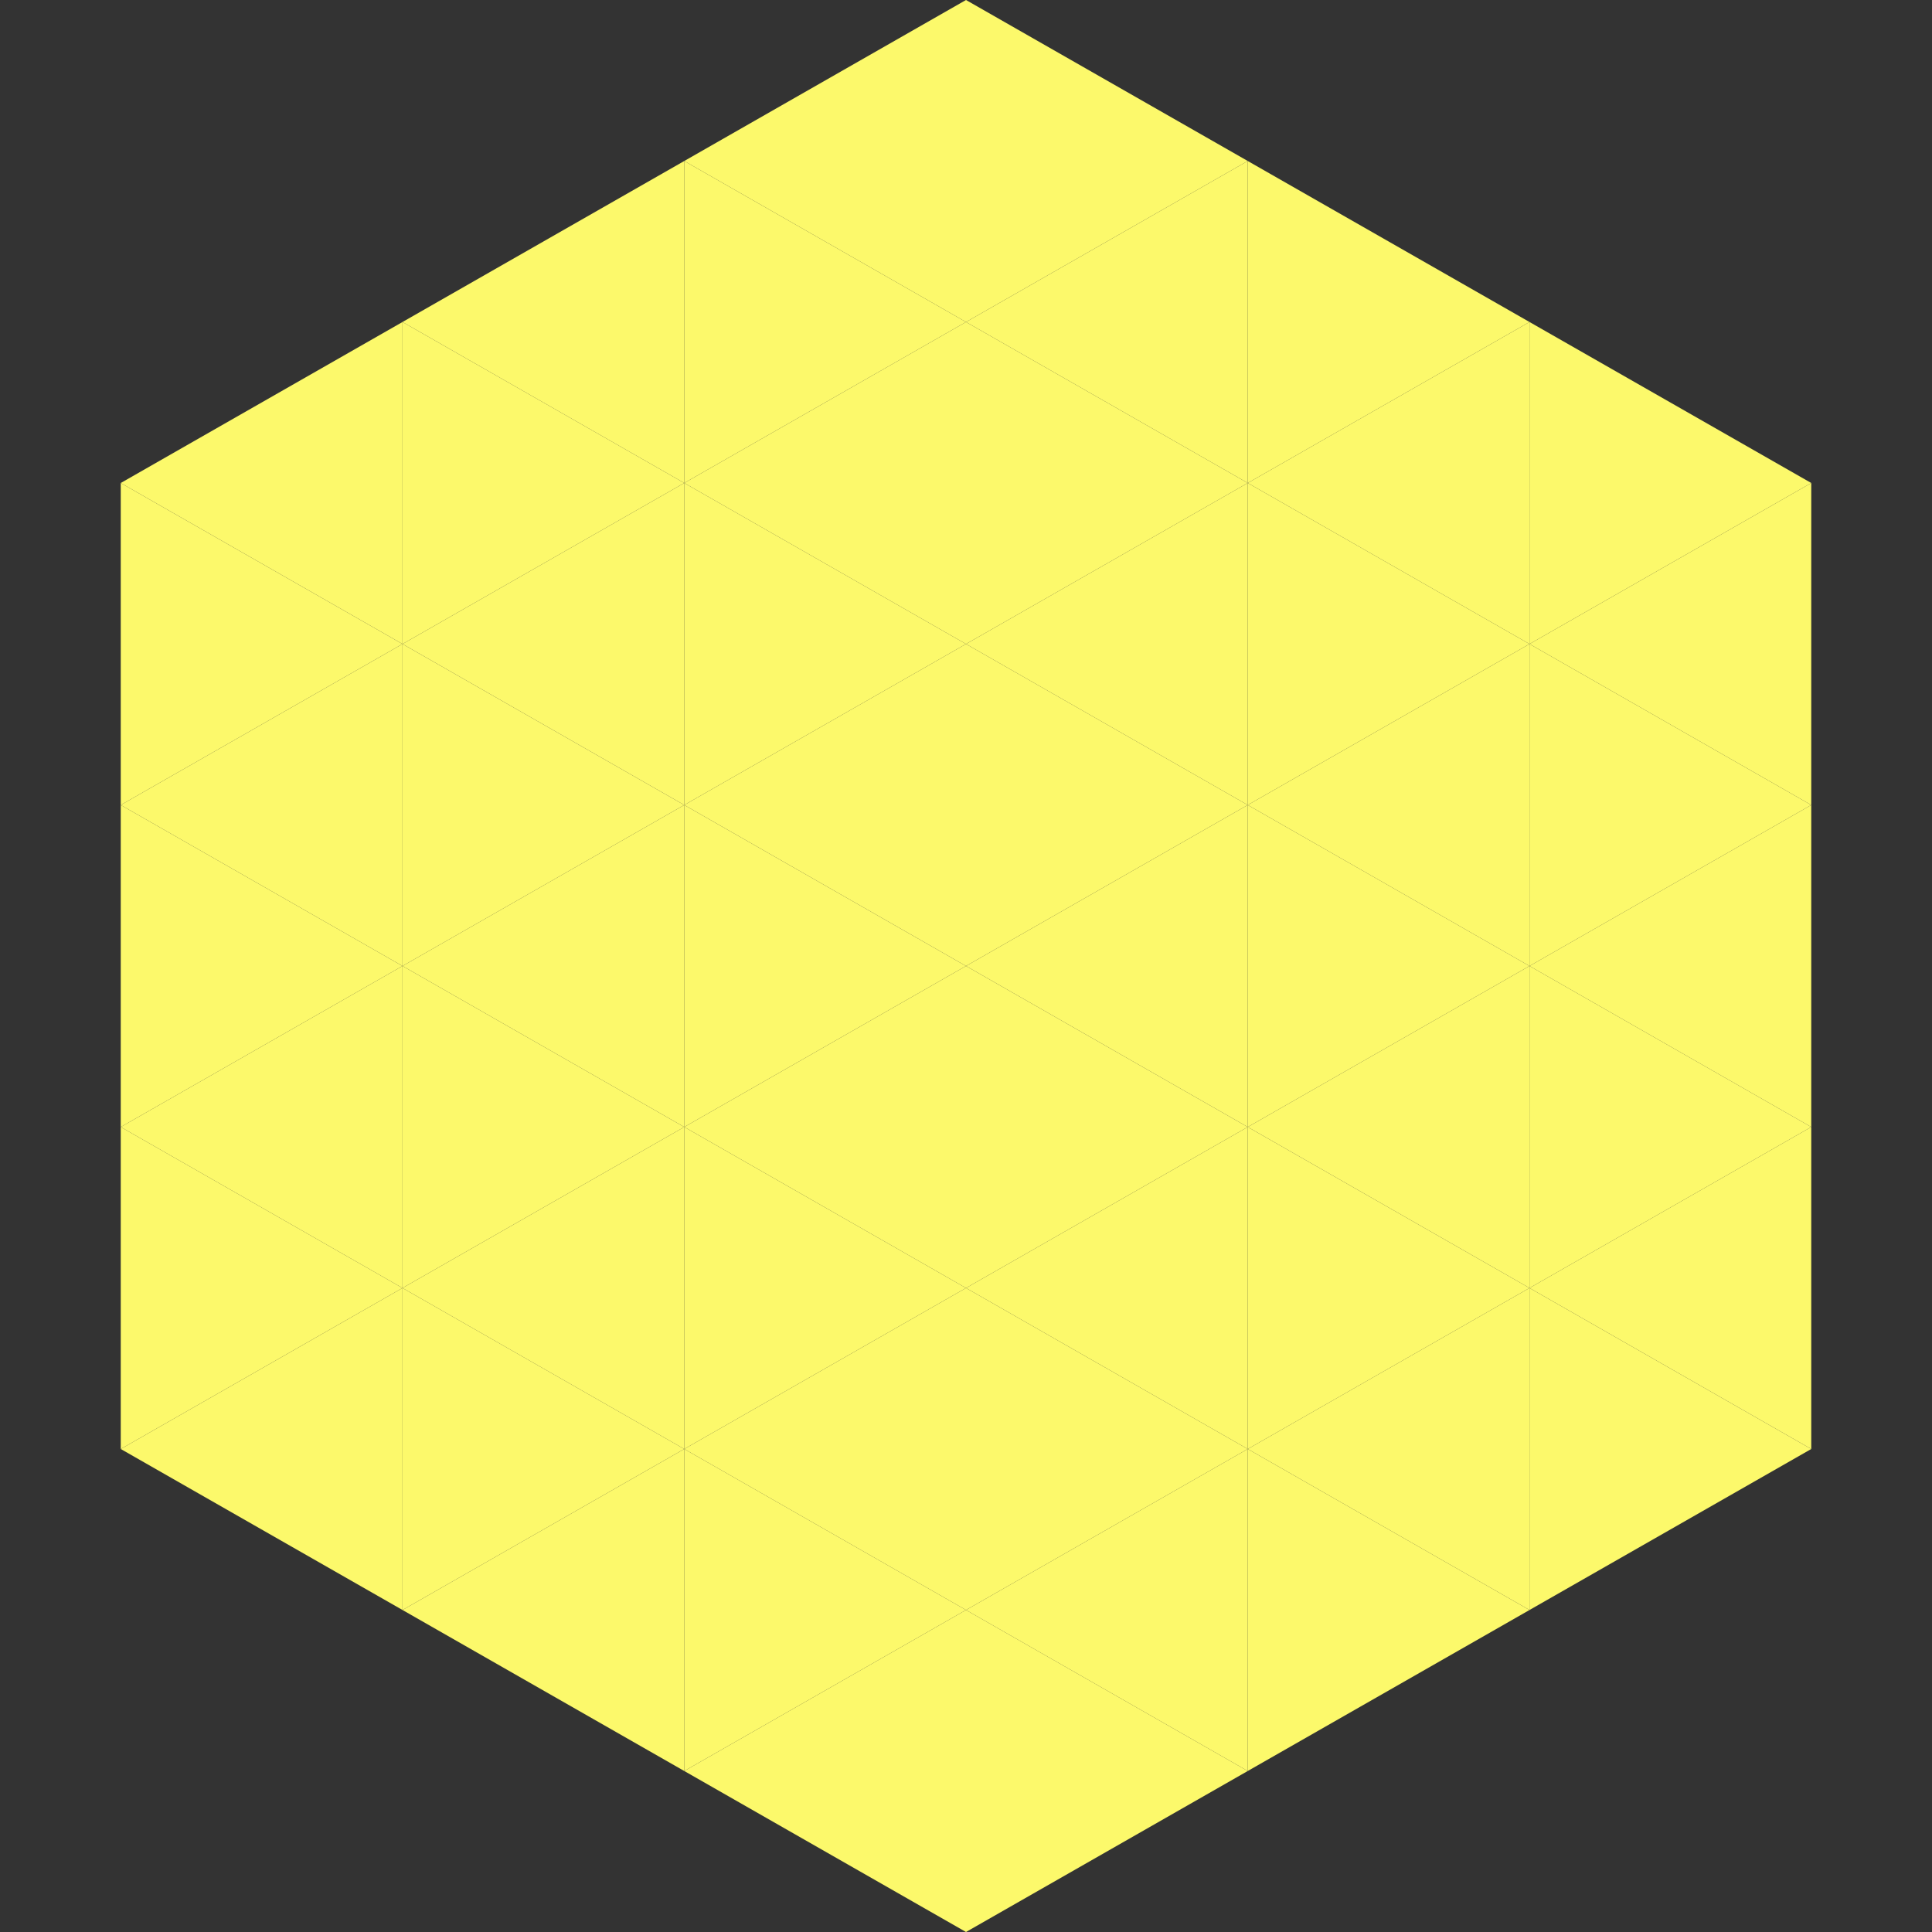
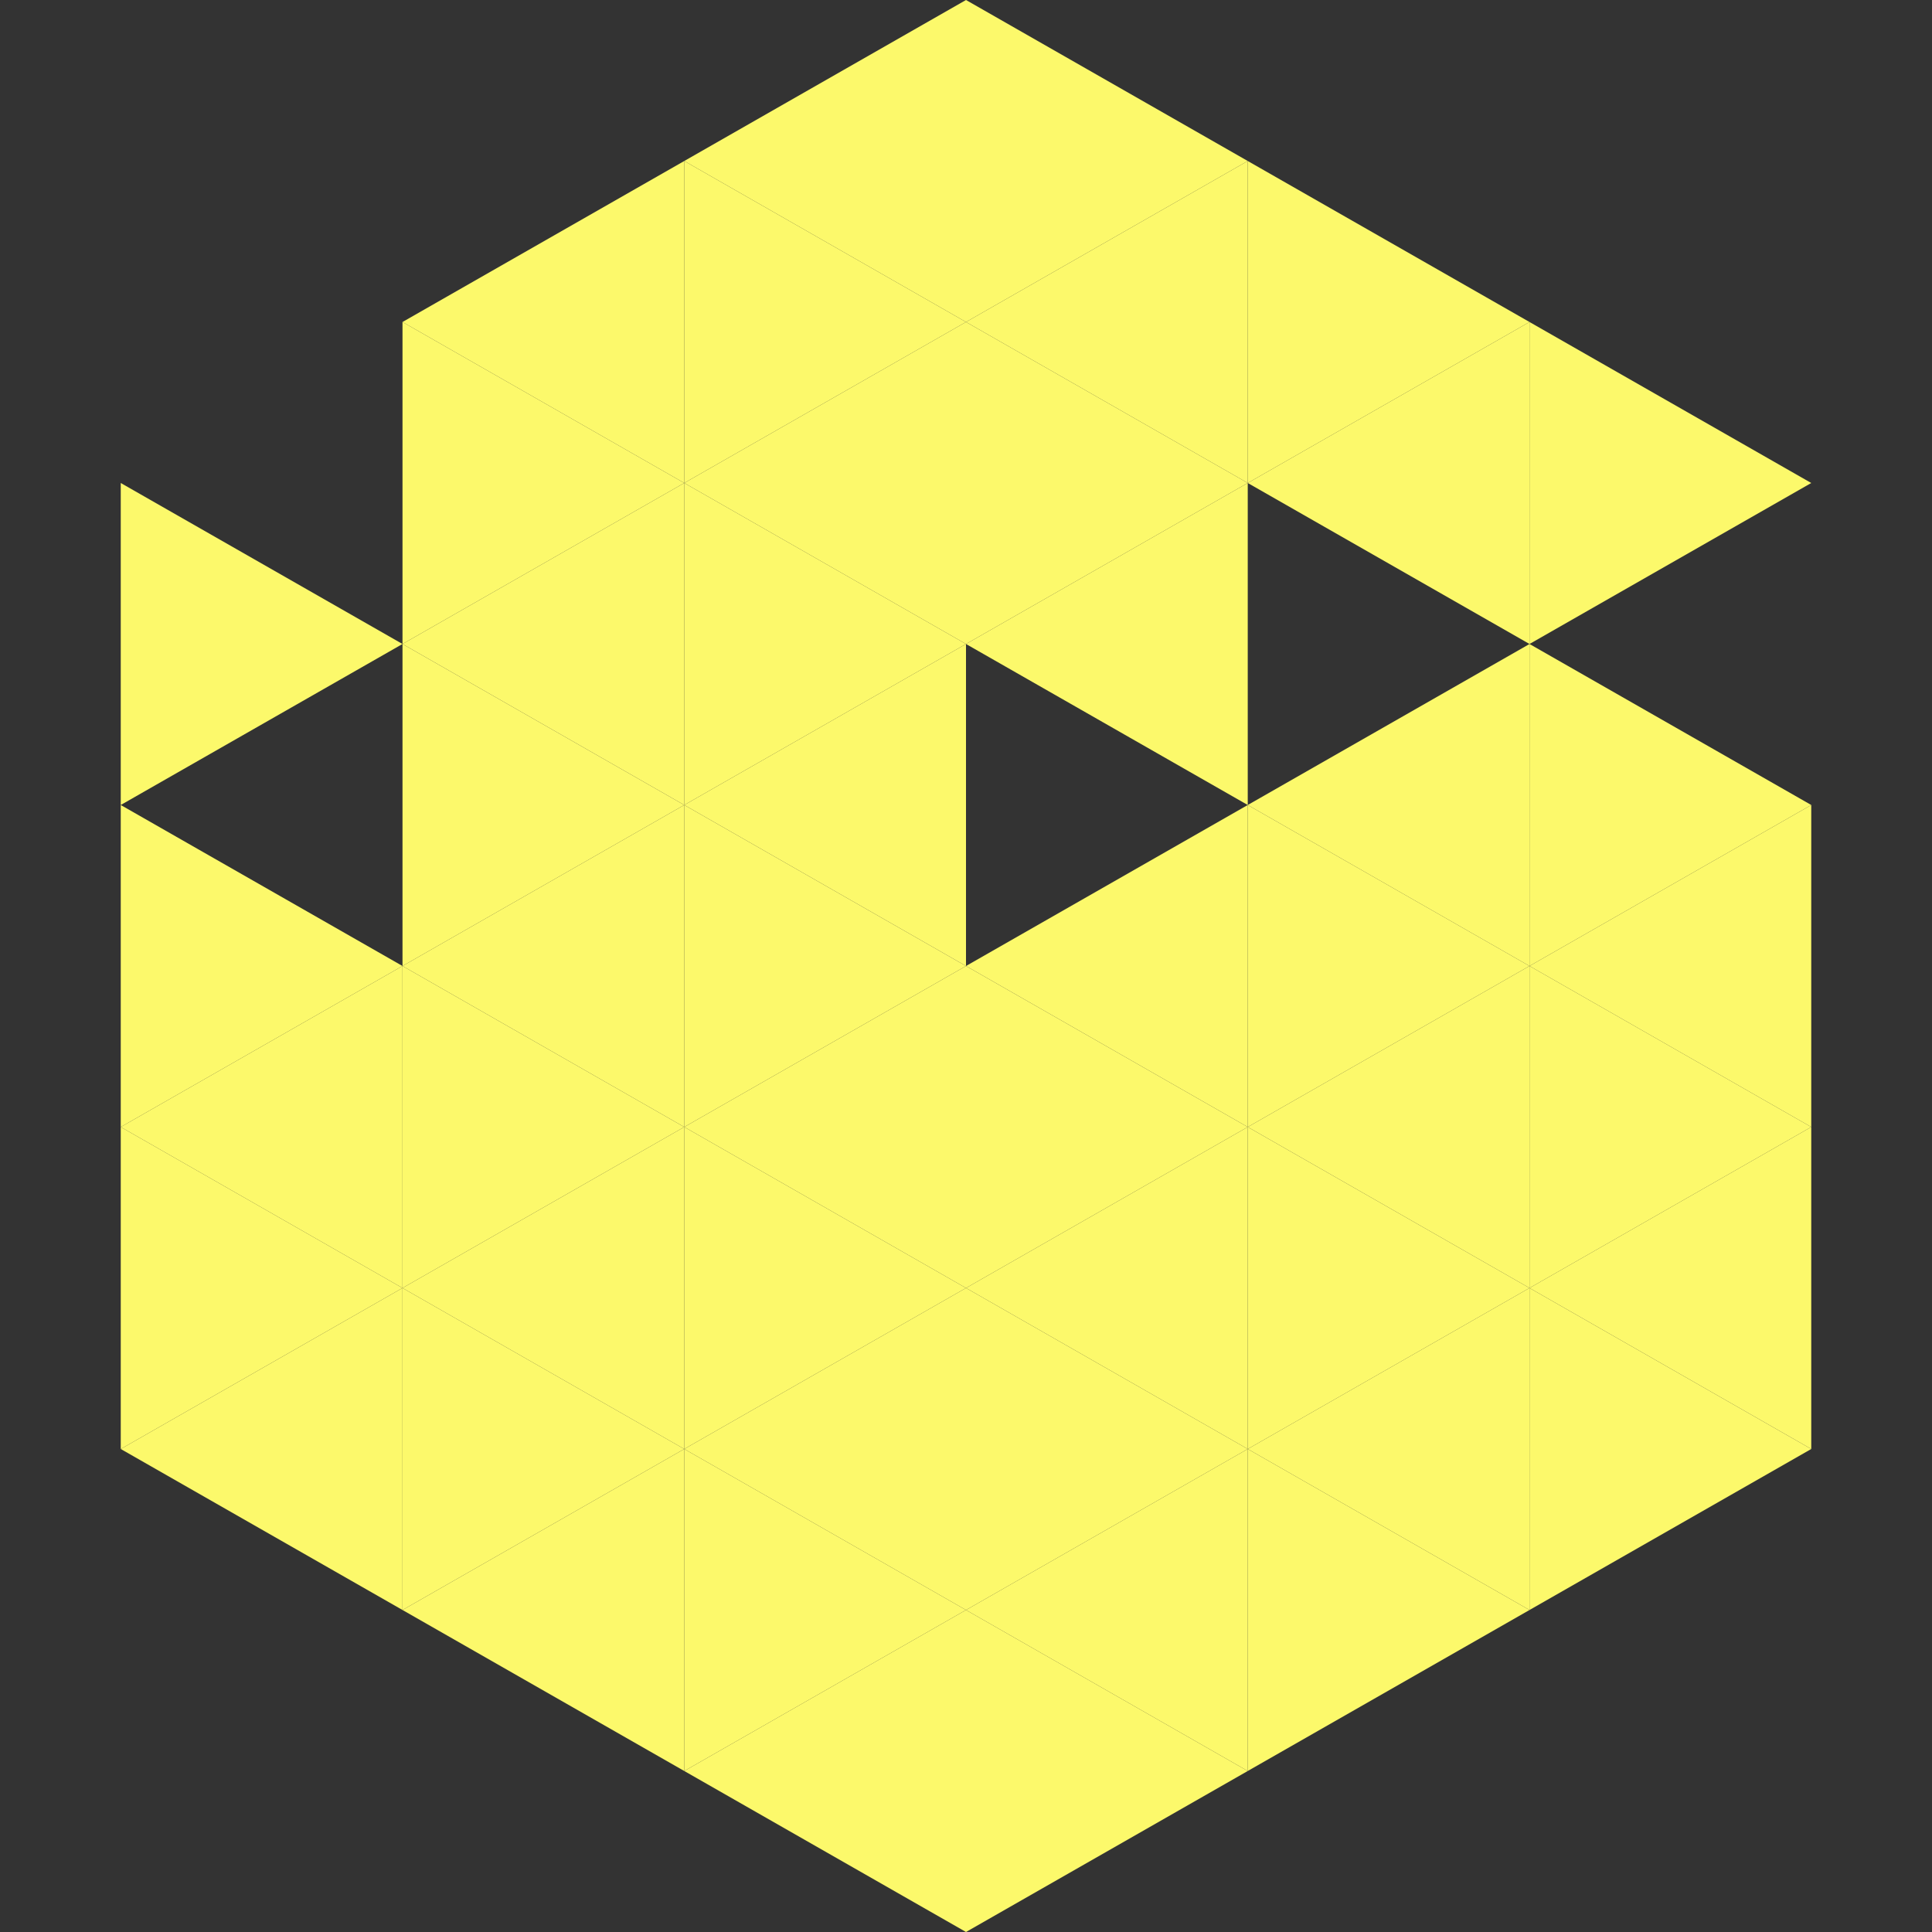
<svg xmlns="http://www.w3.org/2000/svg" width="240" height="240">
  <rect width="100%" height="100%" fill="#333333" stroke="none" />
-   <polygon points="50,40 15,60 50,80" style="fill:rgb(252,249,107)" />
  <polygon points="190,40 225,60 190,80" style="fill:rgb(252,249,107)" />
  <polygon points="15,60 50,80 15,100" style="fill:rgb(252,249,107)" />
-   <polygon points="225,60 190,80 225,100" style="fill:rgb(252,249,107)" />
-   <polygon points="50,80 15,100 50,120" style="fill:rgb(252,249,107)" />
  <polygon points="190,80 225,100 190,120" style="fill:rgb(252,249,107)" />
  <polygon points="15,100 50,120 15,140" style="fill:rgb(252,249,107)" />
  <polygon points="225,100 190,120 225,140" style="fill:rgb(252,249,107)" />
  <polygon points="50,120 15,140 50,160" style="fill:rgb(252,249,107)" />
  <polygon points="190,120 225,140 190,160" style="fill:rgb(252,249,107)" />
  <polygon points="15,140 50,160 15,180" style="fill:rgb(252,249,107)" />
  <polygon points="225,140 190,160 225,180" style="fill:rgb(252,249,107)" />
  <polygon points="50,160 15,180 50,200" style="fill:rgb(252,249,107)" />
  <polygon points="190,160 225,180 190,200" style="fill:rgb(252,249,107)" />
  <polygon points="15,180 50,200 15,220" style="fill:rgb(255,255,255); fill-opacity:0" />
  <polygon points="225,180 190,200 225,220" style="fill:rgb(255,255,255); fill-opacity:0" />
  <polygon points="50,0 85,20 50,40" style="fill:rgb(255,255,255); fill-opacity:0" />
  <polygon points="190,0 155,20 190,40" style="fill:rgb(255,255,255); fill-opacity:0" />
  <polygon points="85,20 50,40 85,60" style="fill:rgb(252,249,107)" />
  <polygon points="155,20 190,40 155,60" style="fill:rgb(252,249,107)" />
  <polygon points="50,40 85,60 50,80" style="fill:rgb(252,249,107)" />
  <polygon points="190,40 155,60 190,80" style="fill:rgb(252,249,107)" />
  <polygon points="85,60 50,80 85,100" style="fill:rgb(252,249,107)" />
-   <polygon points="155,60 190,80 155,100" style="fill:rgb(252,249,107)" />
  <polygon points="50,80 85,100 50,120" style="fill:rgb(252,249,107)" />
  <polygon points="190,80 155,100 190,120" style="fill:rgb(252,249,107)" />
  <polygon points="85,100 50,120 85,140" style="fill:rgb(252,249,107)" />
  <polygon points="155,100 190,120 155,140" style="fill:rgb(252,249,107)" />
  <polygon points="50,120 85,140 50,160" style="fill:rgb(252,249,107)" />
  <polygon points="190,120 155,140 190,160" style="fill:rgb(252,249,107)" />
  <polygon points="85,140 50,160 85,180" style="fill:rgb(252,249,107)" />
  <polygon points="155,140 190,160 155,180" style="fill:rgb(252,249,107)" />
  <polygon points="50,160 85,180 50,200" style="fill:rgb(252,249,107)" />
  <polygon points="190,160 155,180 190,200" style="fill:rgb(252,249,107)" />
  <polygon points="85,180 50,200 85,220" style="fill:rgb(252,249,107)" />
  <polygon points="155,180 190,200 155,220" style="fill:rgb(252,249,107)" />
  <polygon points="120,0 85,20 120,40" style="fill:rgb(252,249,107)" />
  <polygon points="120,0 155,20 120,40" style="fill:rgb(252,249,107)" />
  <polygon points="85,20 120,40 85,60" style="fill:rgb(252,249,107)" />
  <polygon points="155,20 120,40 155,60" style="fill:rgb(252,249,107)" />
  <polygon points="120,40 85,60 120,80" style="fill:rgb(252,249,107)" />
  <polygon points="120,40 155,60 120,80" style="fill:rgb(252,249,107)" />
  <polygon points="85,60 120,80 85,100" style="fill:rgb(252,249,107)" />
  <polygon points="155,60 120,80 155,100" style="fill:rgb(252,249,107)" />
  <polygon points="120,80 85,100 120,120" style="fill:rgb(252,249,107)" />
-   <polygon points="120,80 155,100 120,120" style="fill:rgb(252,249,107)" />
  <polygon points="85,100 120,120 85,140" style="fill:rgb(252,249,107)" />
  <polygon points="155,100 120,120 155,140" style="fill:rgb(252,249,107)" />
  <polygon points="120,120 85,140 120,160" style="fill:rgb(252,249,107)" />
  <polygon points="120,120 155,140 120,160" style="fill:rgb(252,249,107)" />
  <polygon points="85,140 120,160 85,180" style="fill:rgb(252,249,107)" />
  <polygon points="155,140 120,160 155,180" style="fill:rgb(252,249,107)" />
  <polygon points="120,160 85,180 120,200" style="fill:rgb(252,249,107)" />
  <polygon points="120,160 155,180 120,200" style="fill:rgb(252,249,107)" />
  <polygon points="85,180 120,200 85,220" style="fill:rgb(252,249,107)" />
  <polygon points="155,180 120,200 155,220" style="fill:rgb(252,249,107)" />
  <polygon points="120,200 85,220 120,240" style="fill:rgb(252,249,107)" />
  <polygon points="120,200 155,220 120,240" style="fill:rgb(252,249,107)" />
  <polygon points="85,220 120,240 85,260" style="fill:rgb(255,255,255); fill-opacity:0" />
  <polygon points="155,220 120,240 155,260" style="fill:rgb(255,255,255); fill-opacity:0" />
</svg>